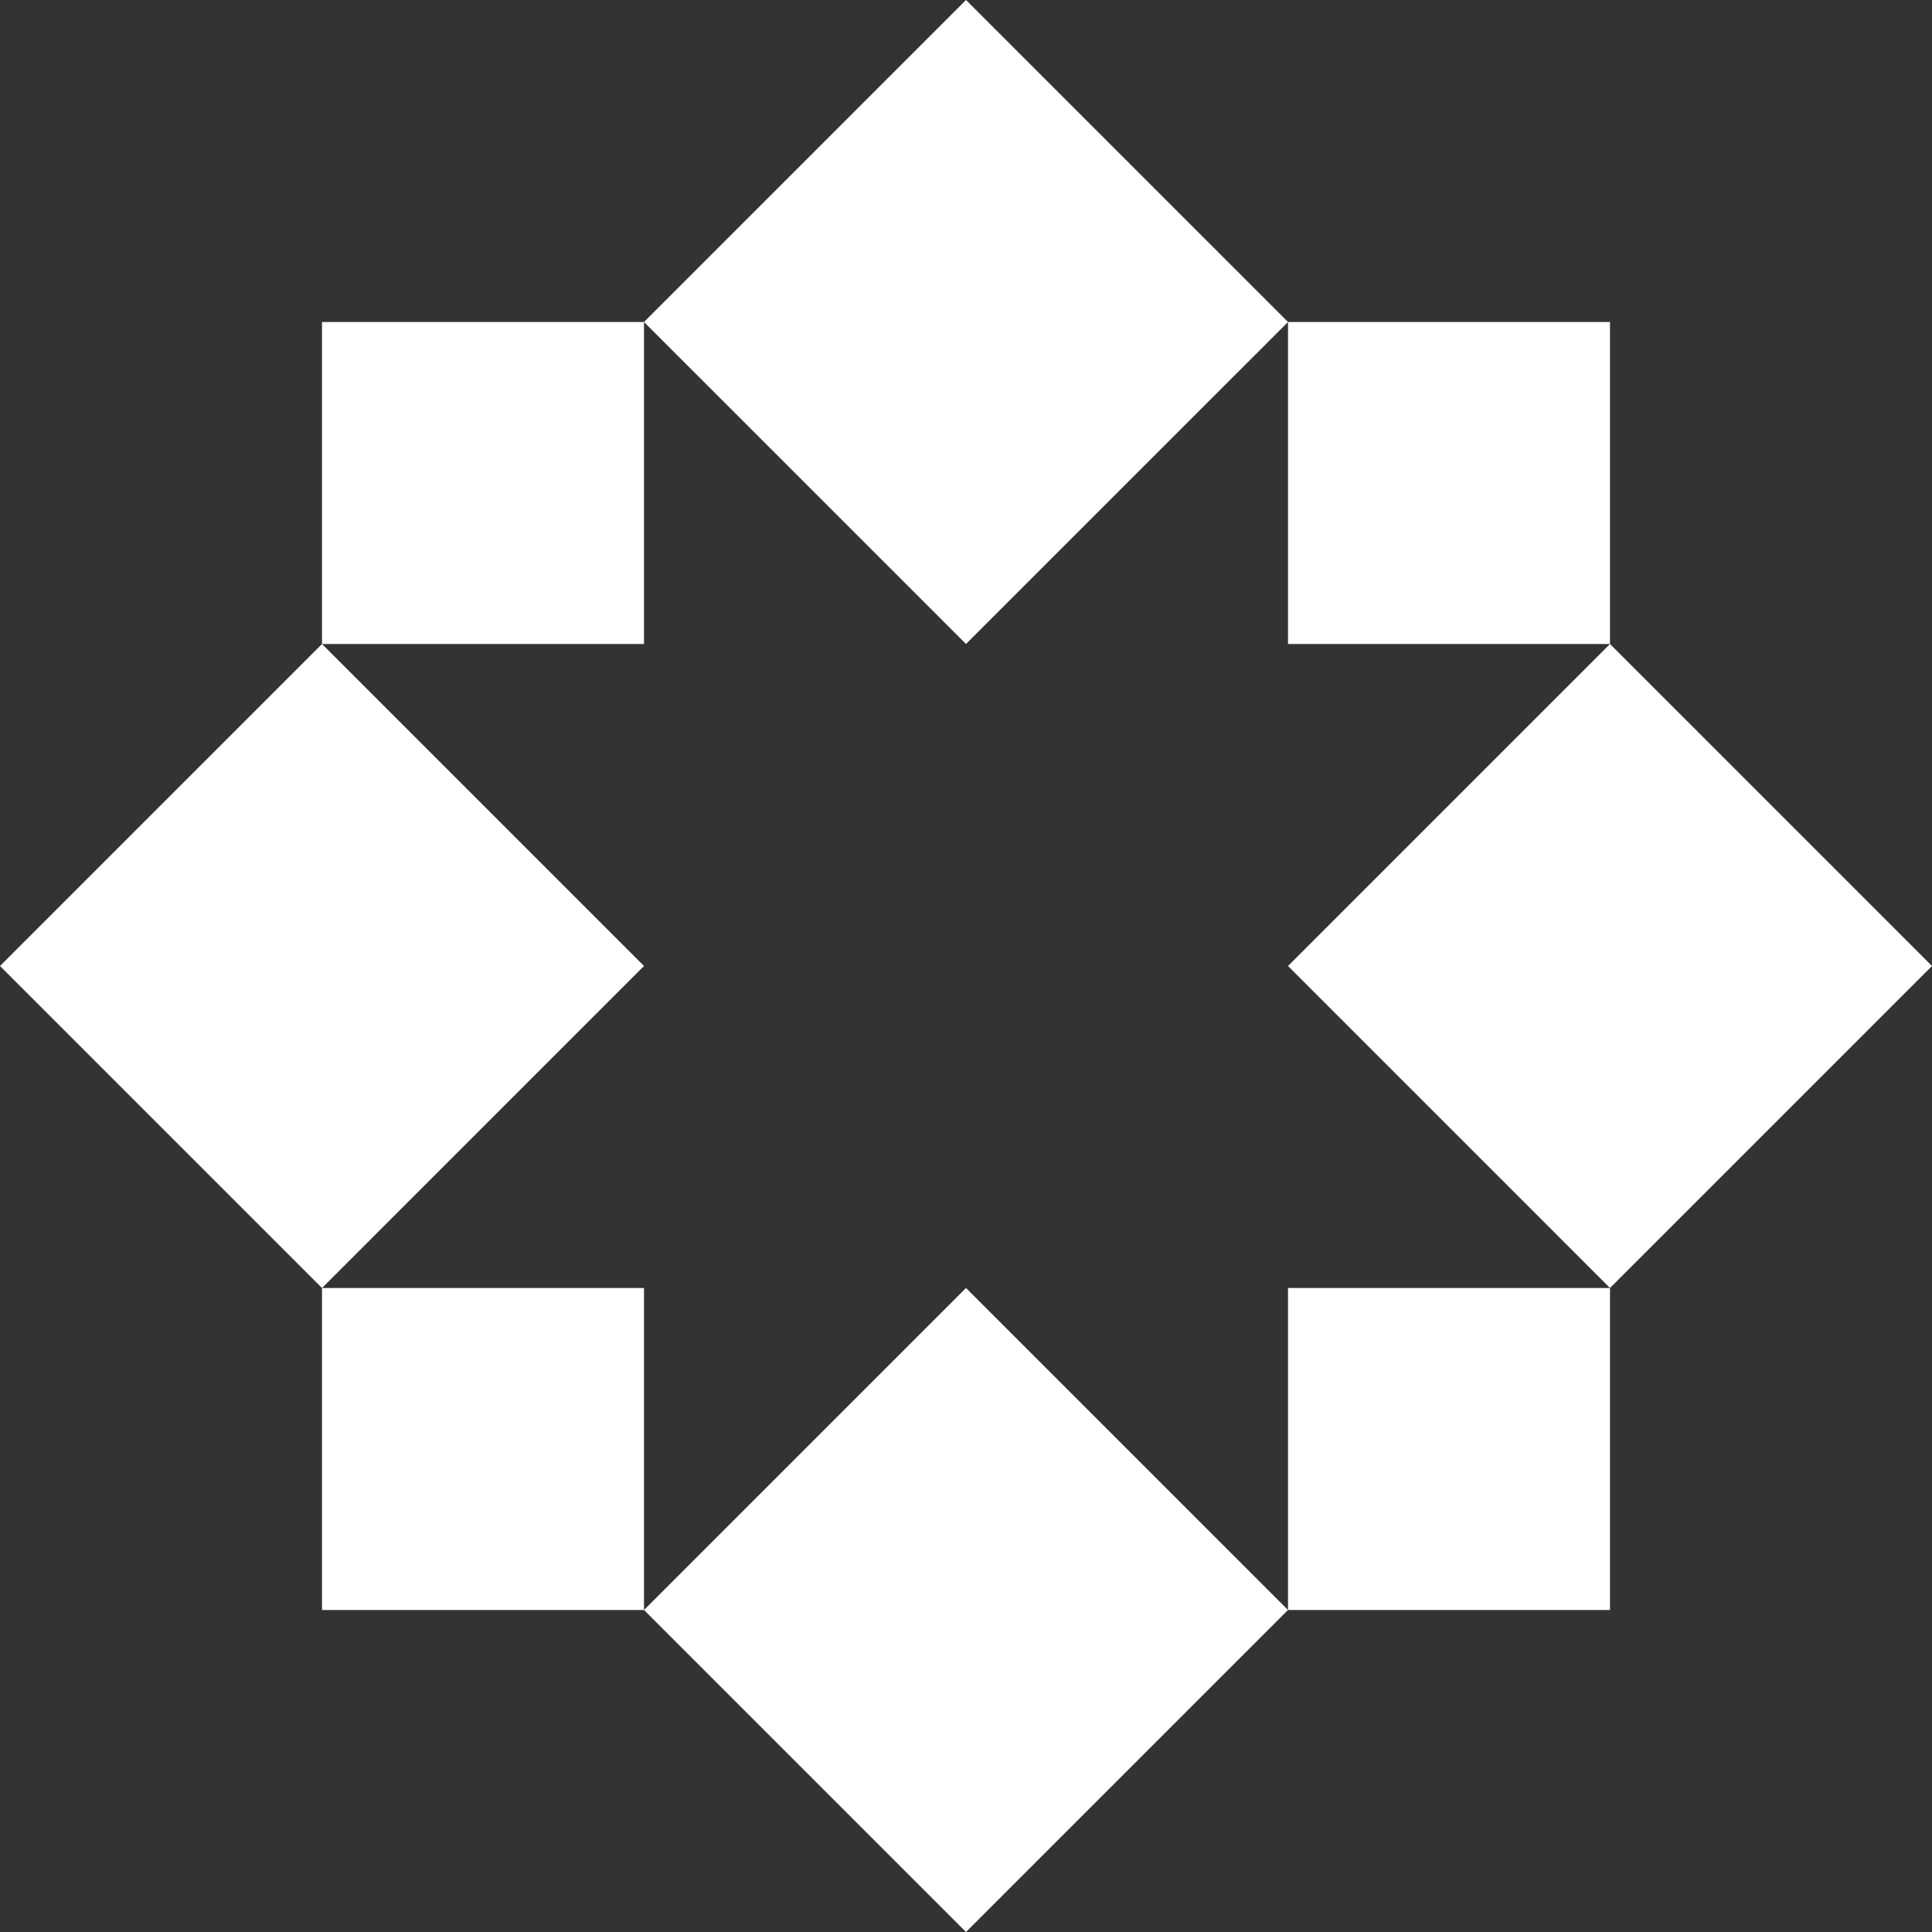
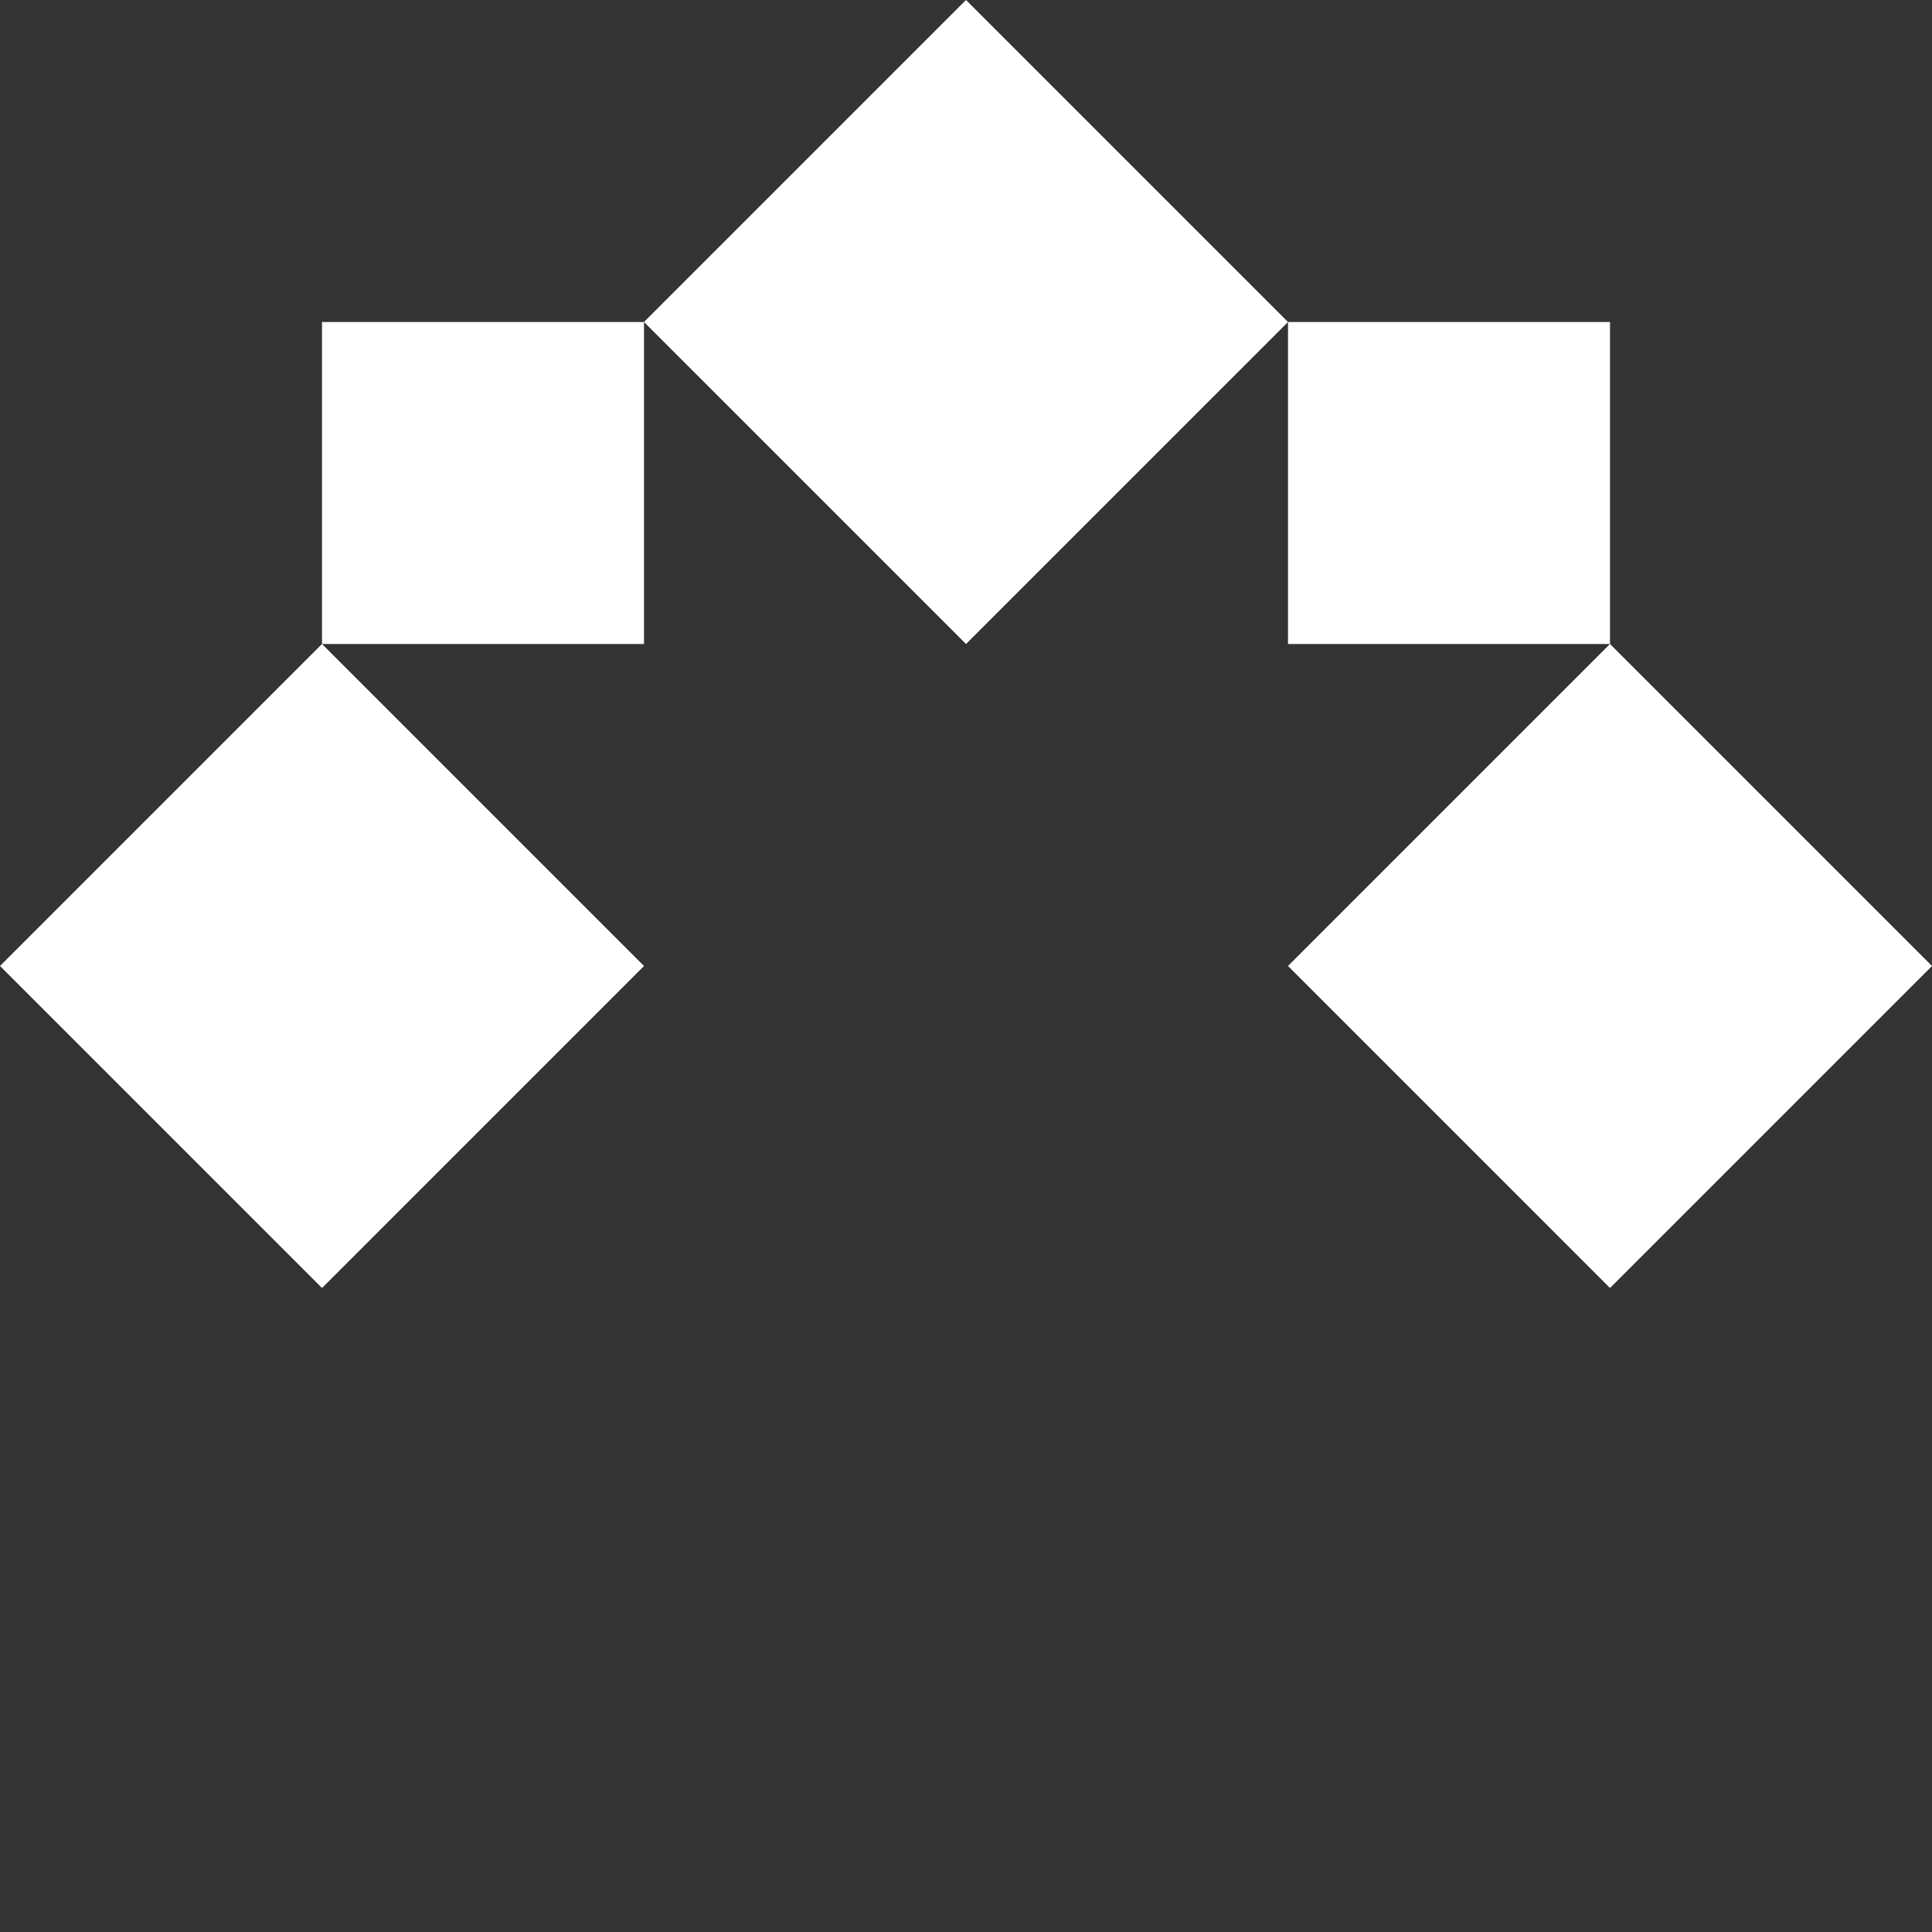
<svg xmlns="http://www.w3.org/2000/svg" width="30" height="30" viewBox="0 0 30 30" fill="none">
  <rect x="0" y="0" width="30" height="30" fill="#333333" stroke="none" />
  <path d="M15 10L10 5L15 0L20 5L15 10Z" fill="white" />
  <path d="M25 10H20V5H25V10Z" fill="white" />
  <path d="M25 20L30 15L25 10L20 15L25 20Z" fill="white" />
-   <path d="M20 25H25V20H20V25Z" fill="white" />
-   <path d="M10 25L15 30L20 25L15 20L10 25Z" fill="white" />
-   <path d="M5 20V25H10V20H5Z" fill="white" />
  <path d="M5 10L10 15L5 20L0 15L5 10Z" fill="white" />
  <path d="M5 10V5H10V10H5Z" fill="white" />
</svg>